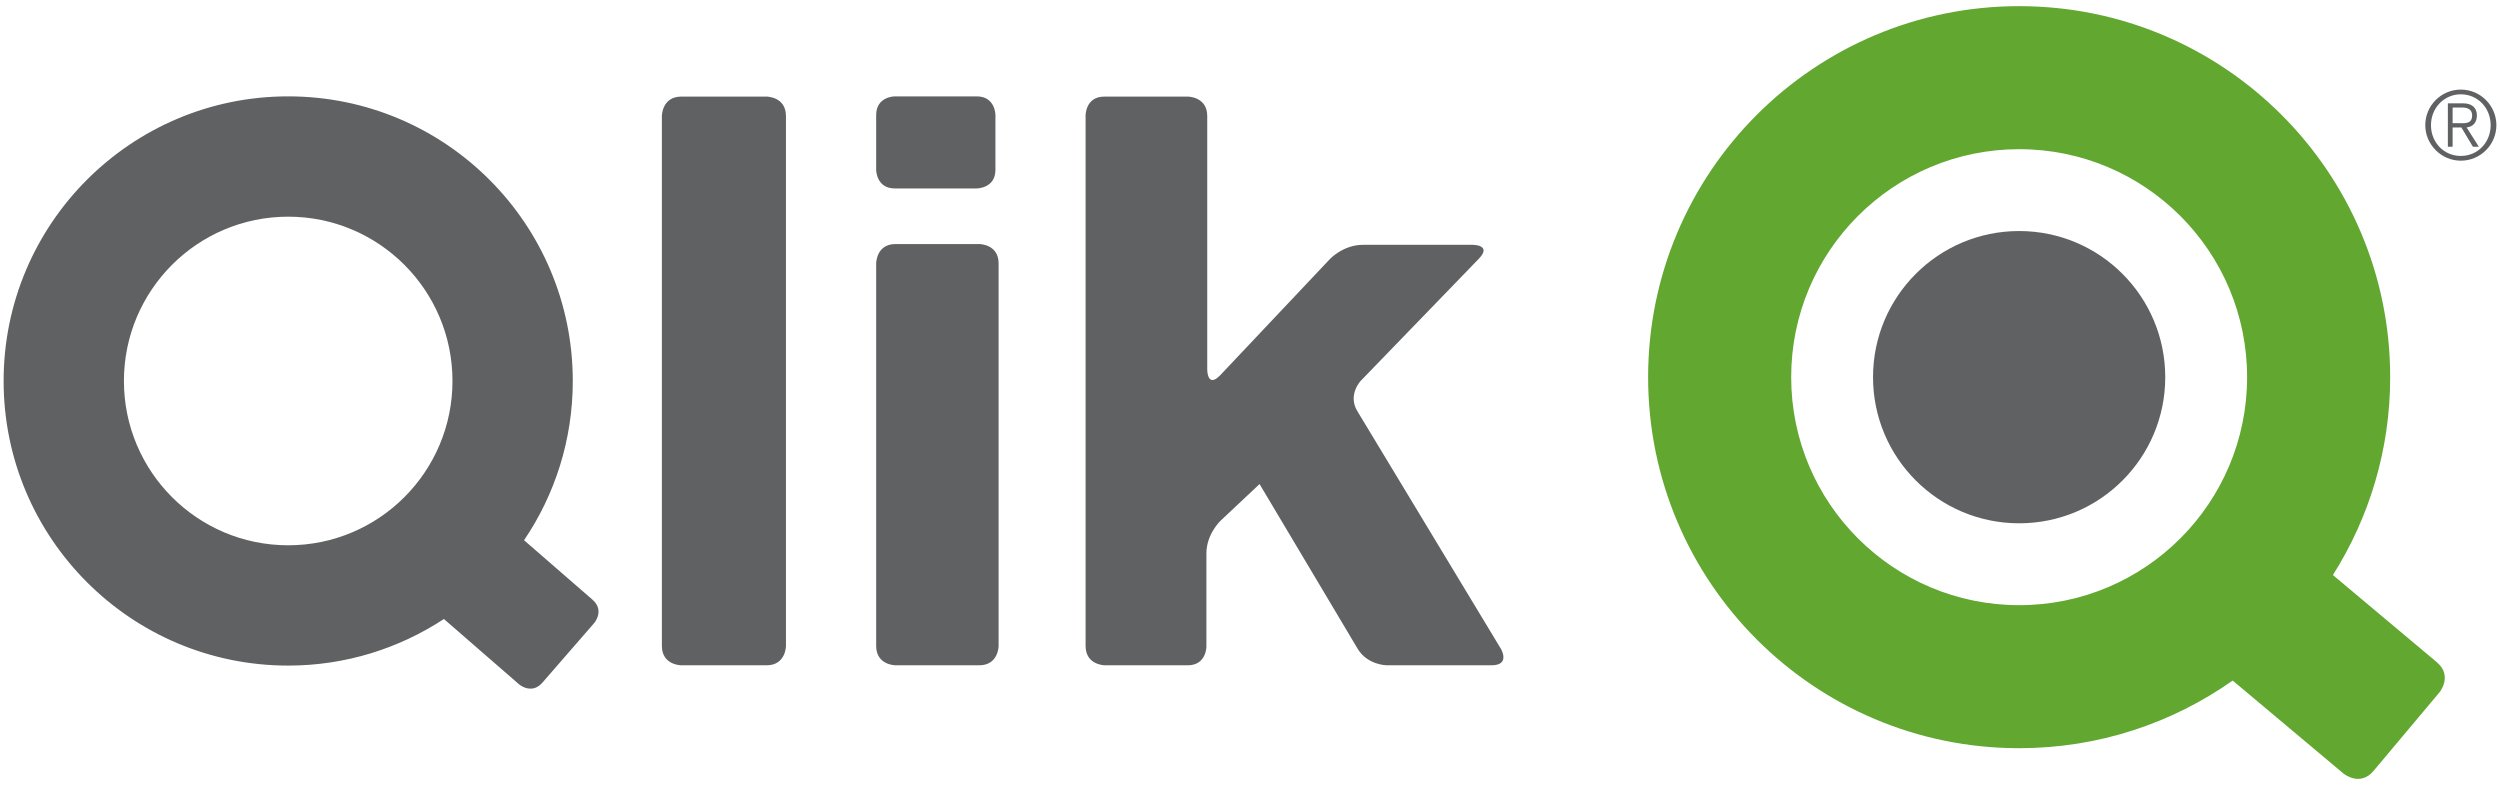
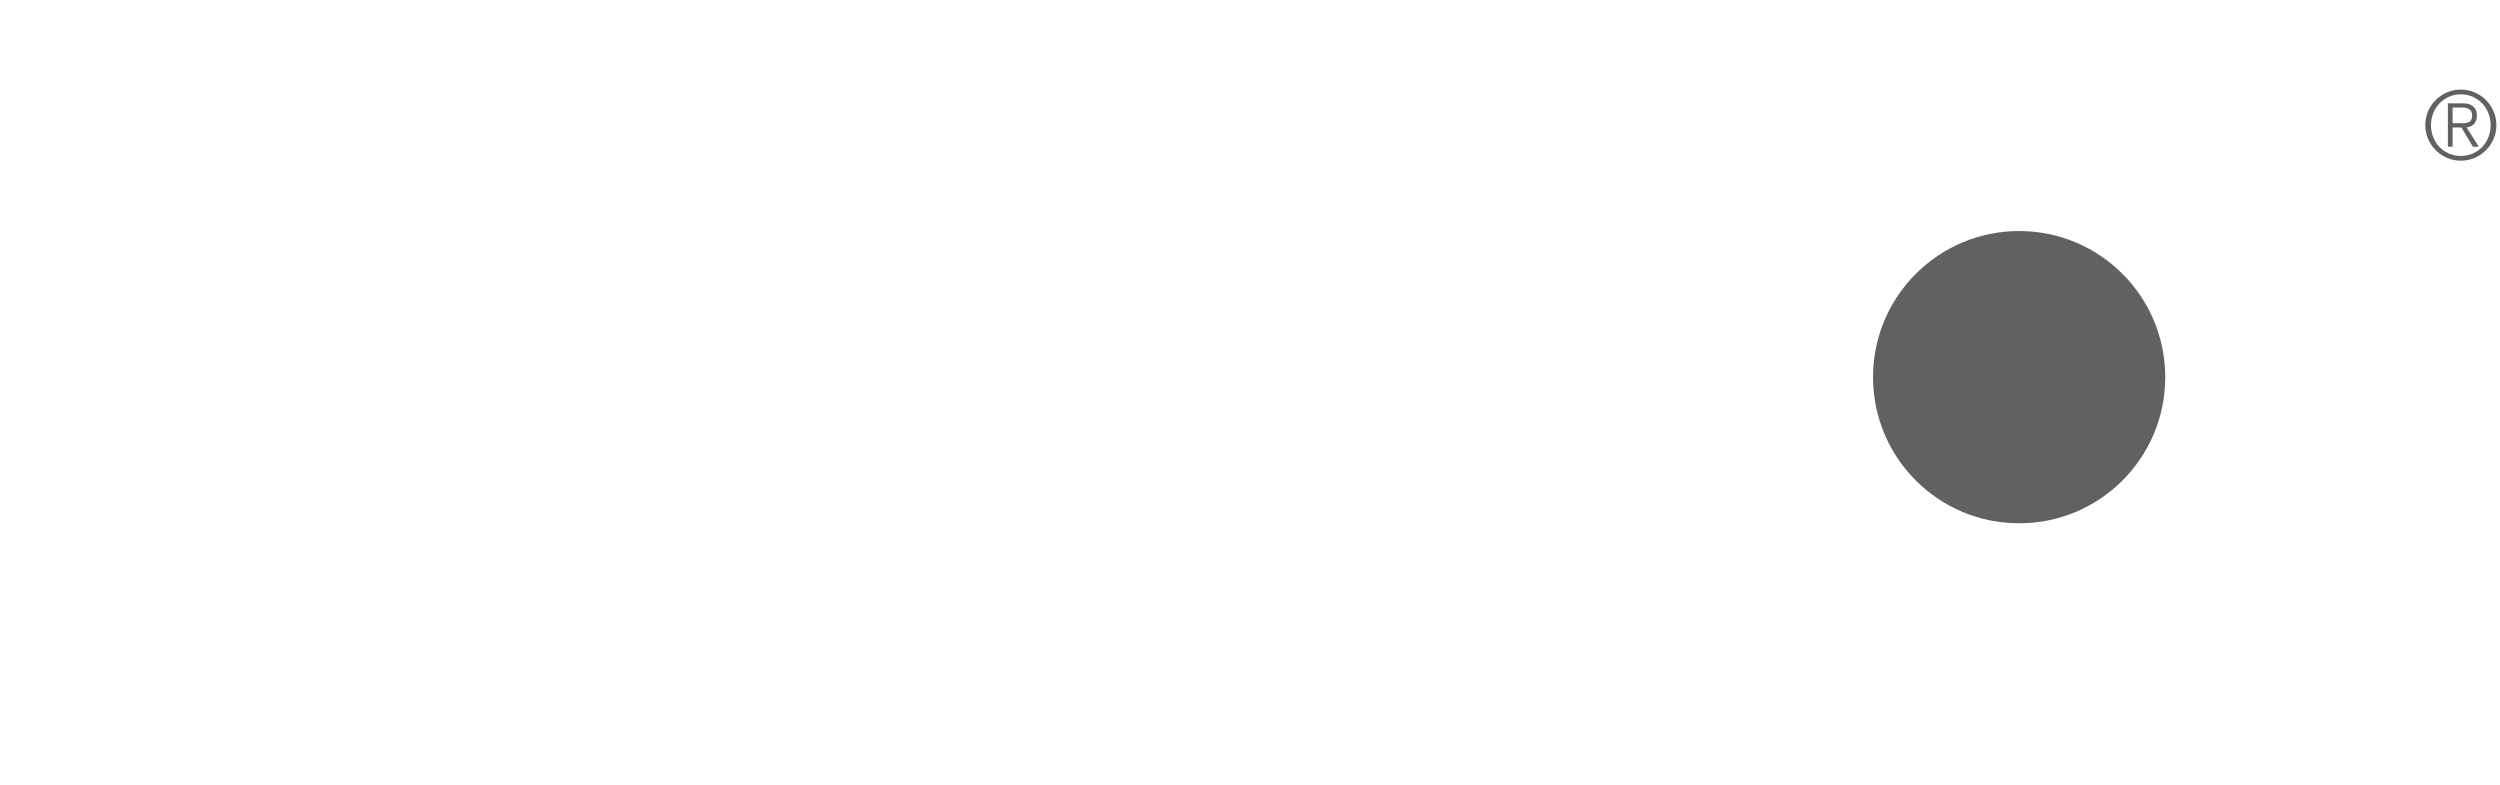
<svg xmlns="http://www.w3.org/2000/svg" version="1.1" id="Layer_1" x="0px" y="0px" width="1035px" height="325px" viewBox="0 0 1035 325" enable-background="new 0 0 1035 325" xml:space="preserve">
  <g>
-     <path fill="#606163" d="M187.325,157.728c0,37.561-30.445,68.02-68.006,68.02c-37.568,0-68.016-30.459-68.016-68.02   c0-37.563,30.448-68.023,68.016-68.023C156.88,89.705,187.325,120.164,187.325,157.728 M245.98,257.962   c0,0,4.485-5.171-0.674-9.675l-28.351-24.636c12.749-18.805,20.176-41.499,20.176-65.924c0-65.069-52.74-117.831-117.813-117.831   c-65.07,0-117.82,52.761-117.82,117.831s52.75,117.828,117.82,117.828c23.818,0,45.938-7.136,64.463-19.288l31.084,27.023   c0,0,5.186,4.502,9.691-0.681L245.98,257.962z M325.384,267.401V48.03c0-8.037-8.019-8.037-8.019-8.037h-35.321   c-8.026,0-8.026,8.037-8.026,8.037v219.372c0,8.028,8.026,8.028,8.026,8.028h35.321   C325.384,275.43,325.384,267.401,325.384,267.401 M412.111,70.296v-22.67c0,0,0-7.729-7.731-7.729h-33.94c0,0-7.705,0-7.705,7.729   v22.67c0,0,0,7.718,7.705,7.718h33.94C404.38,78.014,412.111,78.014,412.111,70.296 M413.421,267.401V109.043   c0-8.012-8.021-8.012-8.021-8.012h-34.652c-8.012,0-8.012,8.012-8.012,8.012v158.358c0,8.028,8.012,8.028,8.012,8.028h34.652   C413.421,275.43,413.421,267.401,413.421,267.401 M561.968,170.26c-4.165-6.864,1.422-12.64,1.422-12.64l48.847-50.496   c5.575-5.764-2.431-5.764-2.431-5.764h-45.633c-8.028,0-13.543,5.834-13.543,5.834l-45.333,48.019c-5.5,5.834-5.5-2.178-5.5-2.178   V48.03c0-8.037-8.039-8.037-8.039-8.037h-34.602c-7.721,0-7.721,7.729-7.721,7.729v219.68c0,8.028,8.012,8.028,8.012,8.028h34.3   c7.706,0,7.706-7.723,7.706-7.723v-38.603c0-8.016,5.846-13.516,5.846-13.516l16.156-15.188l40.583,68.14   c4.103,6.89,12.142,6.89,12.142,6.89h43.288c8.028,0,3.878-6.866,3.878-6.866L561.968,170.26z" />
-     <path fill="#61A730" d="M930.301,156.15c0,52.123-42.245,94.39-94.365,94.39c-52.135,0-94.388-42.267-94.388-94.401   c0-52.111,42.253-94.377,94.388-94.377C888.056,61.761,930.301,104.027,930.301,156.15 M1008.816,274.134l-42.994-36.069   c14.99-23.708,23.715-51.787,23.715-81.914c0-84.835-68.767-153.602-153.602-153.602c-84.834,0-153.612,68.767-153.612,153.59   c0,84.824,68.778,153.614,153.612,153.614c32.901,0,63.371-10.374,88.39-28.007l45.828,38.454c0,0,6.816,5.723,12.52-1.08   l27.234-32.45C1009.907,286.67,1015.619,279.851,1008.816,274.134" />
    <path fill="#606163" d="M775.434,156.139c0-33.413,27.066-60.491,60.491-60.491c33.413,0,60.49,27.078,60.49,60.514   c0,33.415-27.077,60.493-60.49,60.481C802.5,216.643,775.434,189.576,775.434,156.139" />
    <path fill="#606163" d="M1015.384,51.017h4.076c2.351,0,4.009-0.519,4.009-3.259c0-2.337-1.777-3.237-4.009-3.237h-4.076V51.017z    M1015.384,60.742h-1.971V42.789h6.526c3.08,0,5.499,1.578,5.499,4.969c0,2.833-1.544,4.72-4.256,5.002l5.052,7.981h-2.455   l-4.768-7.981h-3.628V60.742z M1018.776,39.043c-6.947,0-12.353,5.679-12.353,12.768c0,7.128,5.298,12.749,12.353,12.749   s12.353-5.621,12.353-12.749C1031.129,44.722,1025.831,39.043,1018.776,39.043 M1004.063,51.811   c0-8.144,6.651-14.723,14.714-14.723c8.156,0,14.725,6.651,14.725,14.723c0,8.063-6.568,14.714-14.725,14.714   C1010.714,66.525,1004.063,59.874,1004.063,51.811" />
  </g>
</svg>